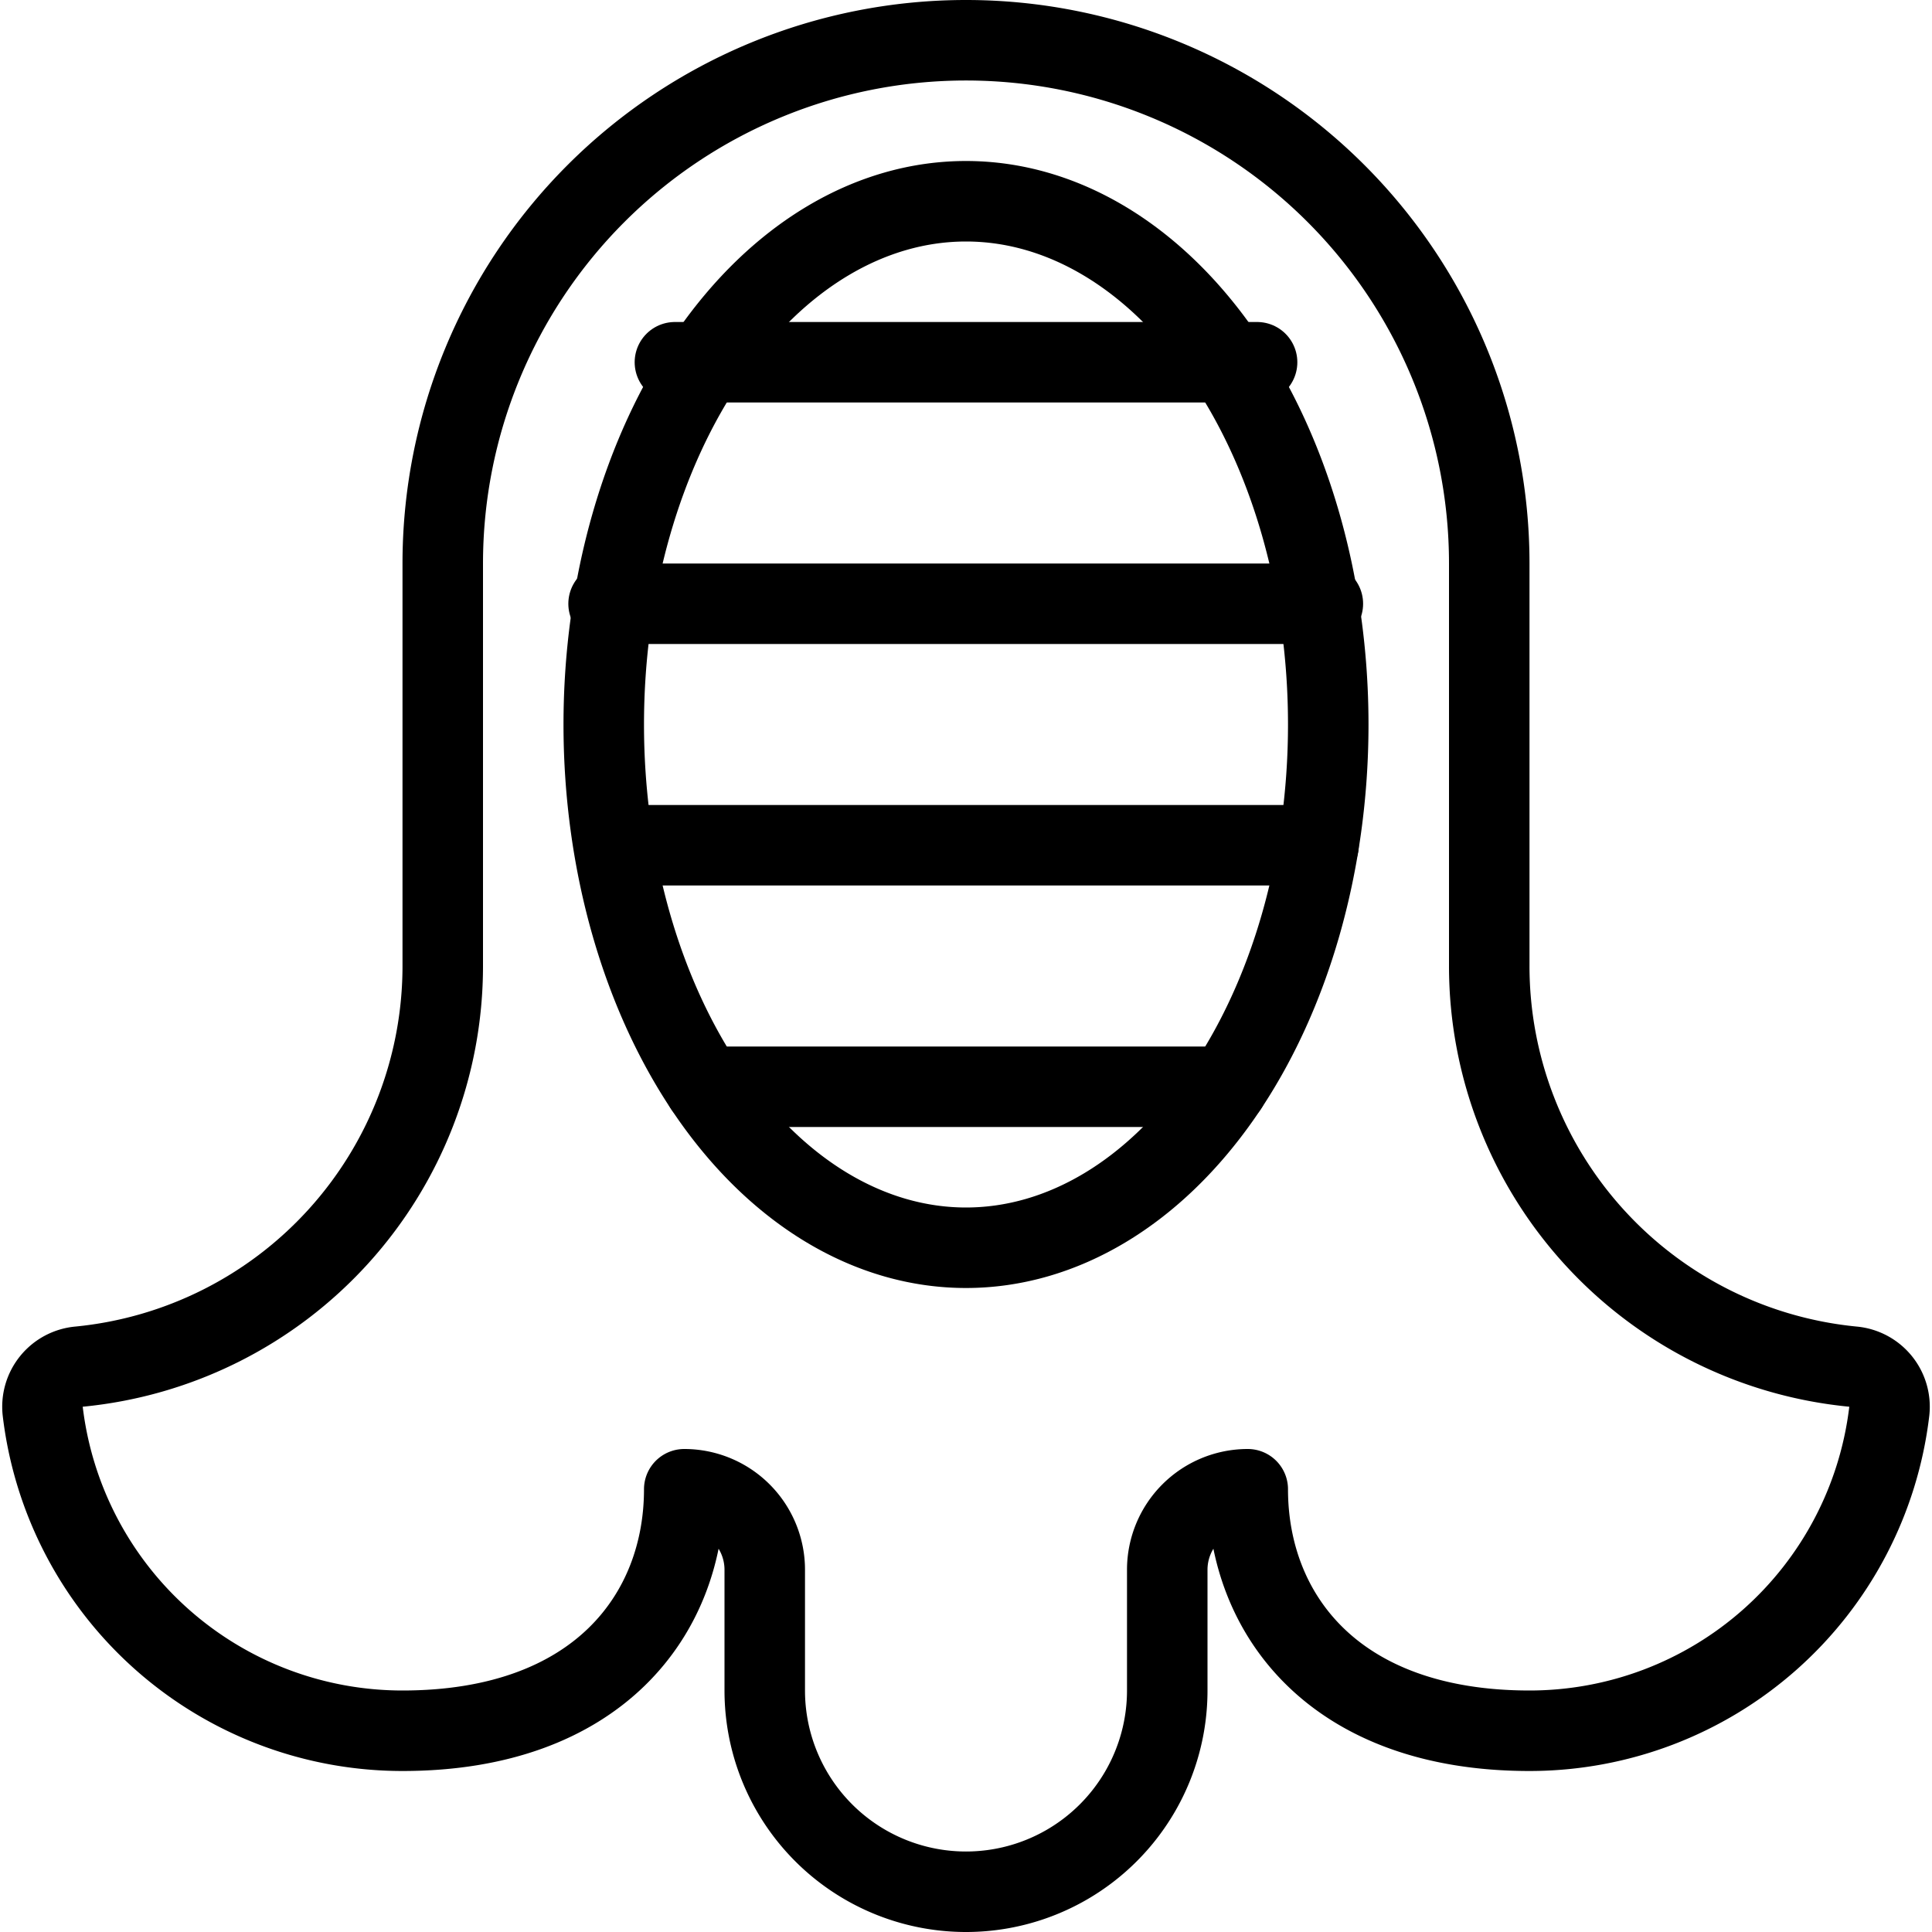
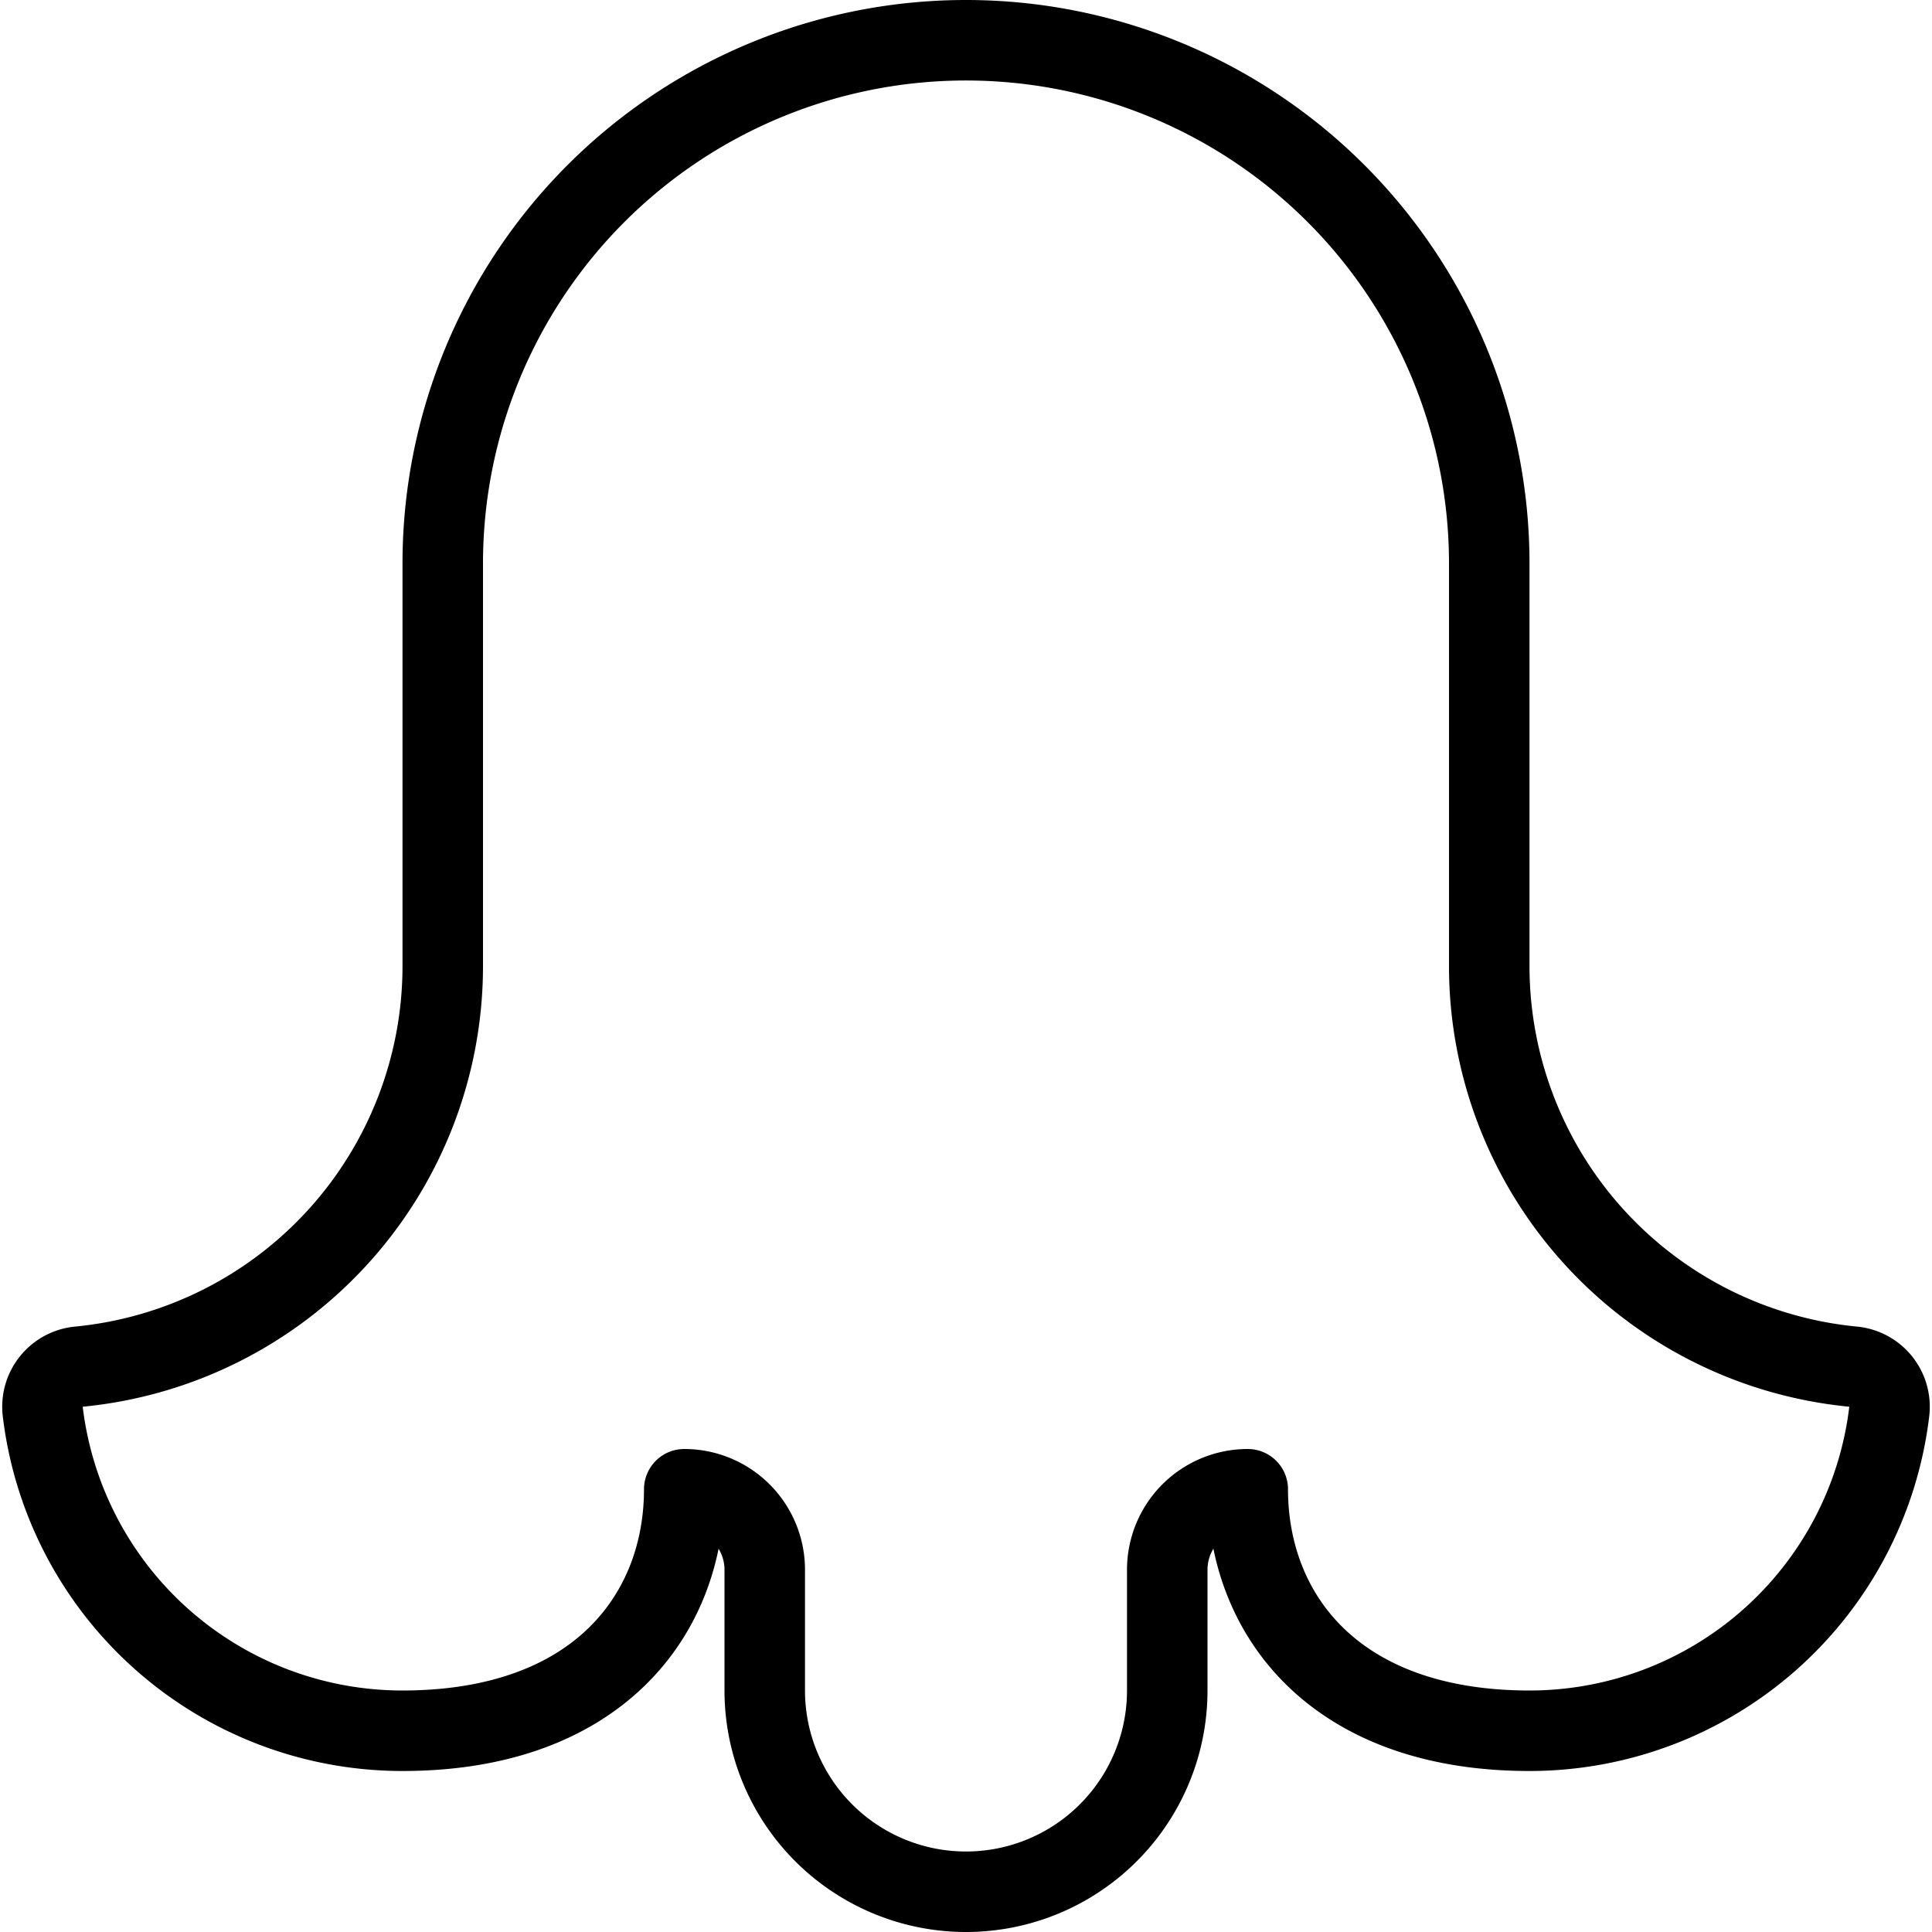
<svg xmlns="http://www.w3.org/2000/svg" viewBox="0 0 24 24">
  <g transform="matrix(1,0,0,1,0,0)">
    <path d="M12,23.5A2.5,2.5,0,0,0,14.5,21V19.5a1,1,0,0,1,1-1c0,1.557,1.078,3,3.5,3a4.5,4.5,0,0,0,4.469-3.966.5.5,0,0,0-.45-.557A5,5,0,0,1,18.5,12V7a6.5,6.5,0,0,0-13,0v5A5,5,0,0,1,.981,16.977a.5.5,0,0,0-.45.557A4.5,4.5,0,0,0,5,21.5c2.422,0,3.5-1.443,3.5-3a1,1,0,0,1,1,1V21A2.5,2.5,0,0,0,12,23.5" fill="none" stroke="#000000" stroke-linecap="round" stroke-linejoin="round" />
-     <path d="M7.500 9.000 A4.5 6.5 0 1 0 16.500 9.000 A4.5 6.5 0 1 0 7.500 9.000 Z" fill="none" stroke="#000000" stroke-linecap="round" stroke-linejoin="round" />
-     <path d="M8.384 4.5L15.616 4.5" fill="none" stroke="#000000" stroke-linecap="round" stroke-linejoin="round" />
-     <path d="M7.56 7.5L16.433 7.5" fill="none" stroke="#000000" stroke-linecap="round" stroke-linejoin="round" />
-     <path d="M7.633 10.5L16.379 10.5" fill="none" stroke="#000000" stroke-linecap="round" stroke-linejoin="round" />
-     <path d="M8.753 13.5L15.247 13.5" fill="none" stroke="#000000" stroke-linecap="round" stroke-linejoin="round" />
  </g>
</svg>